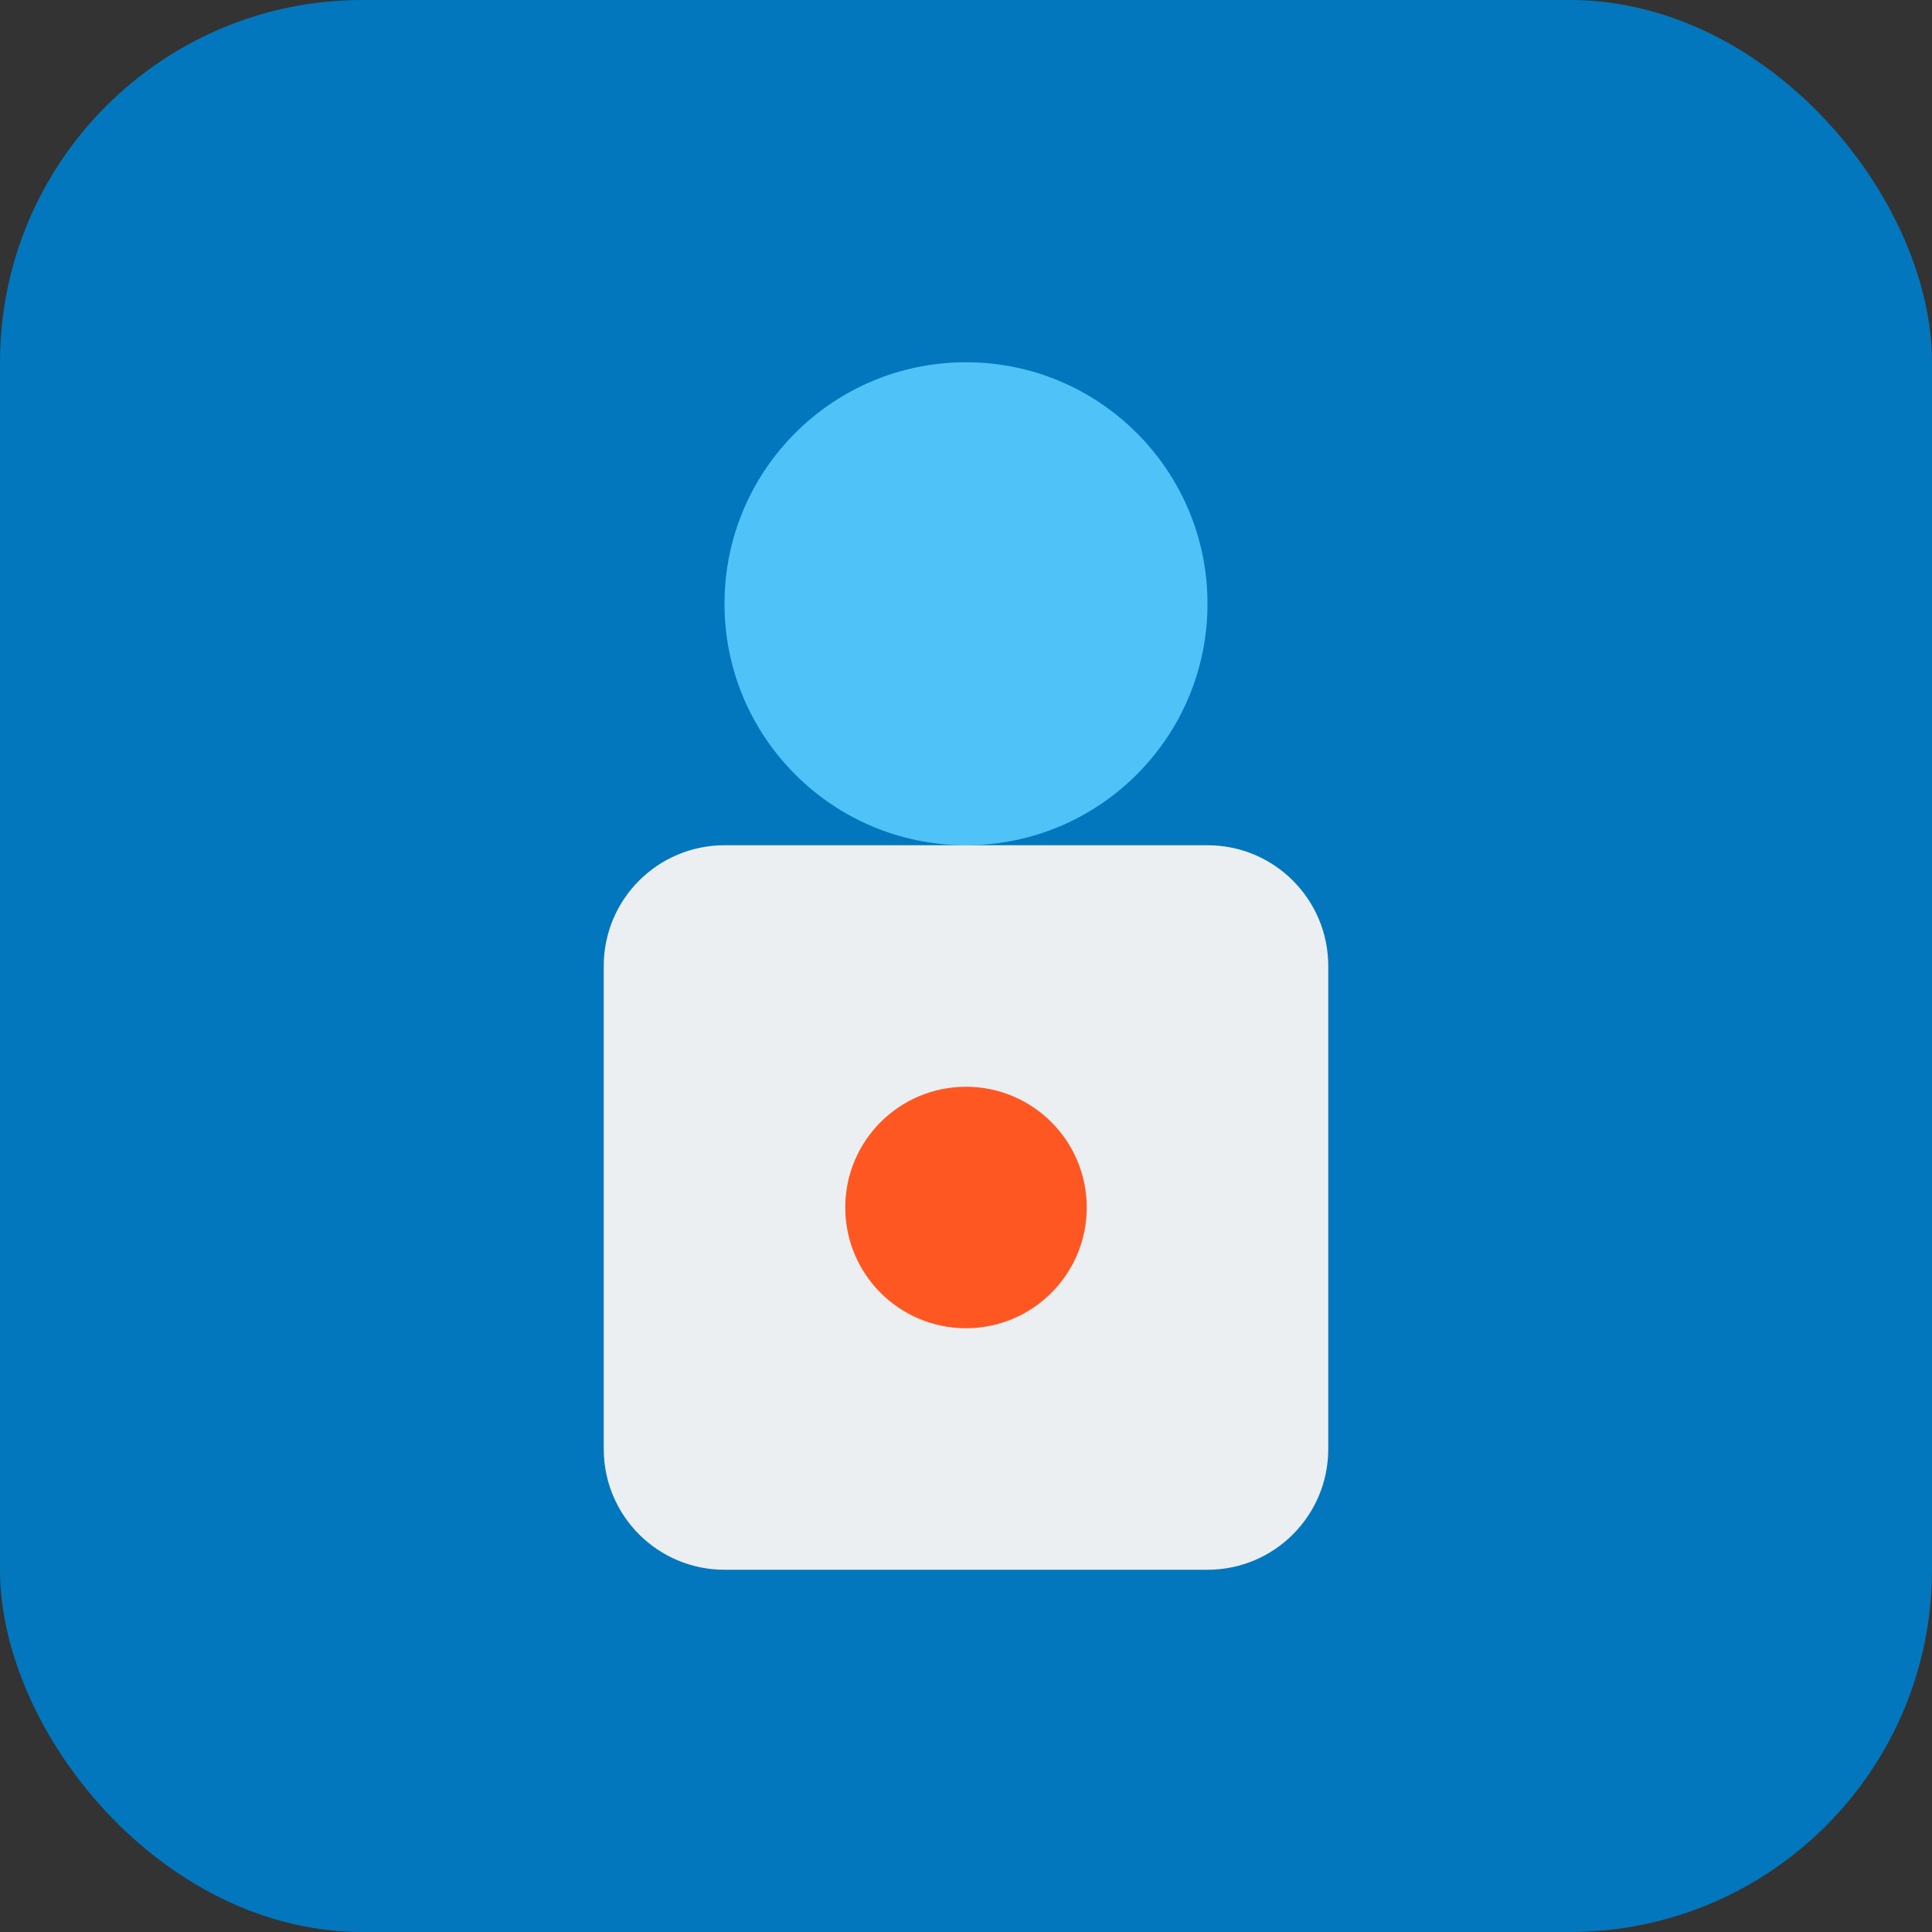
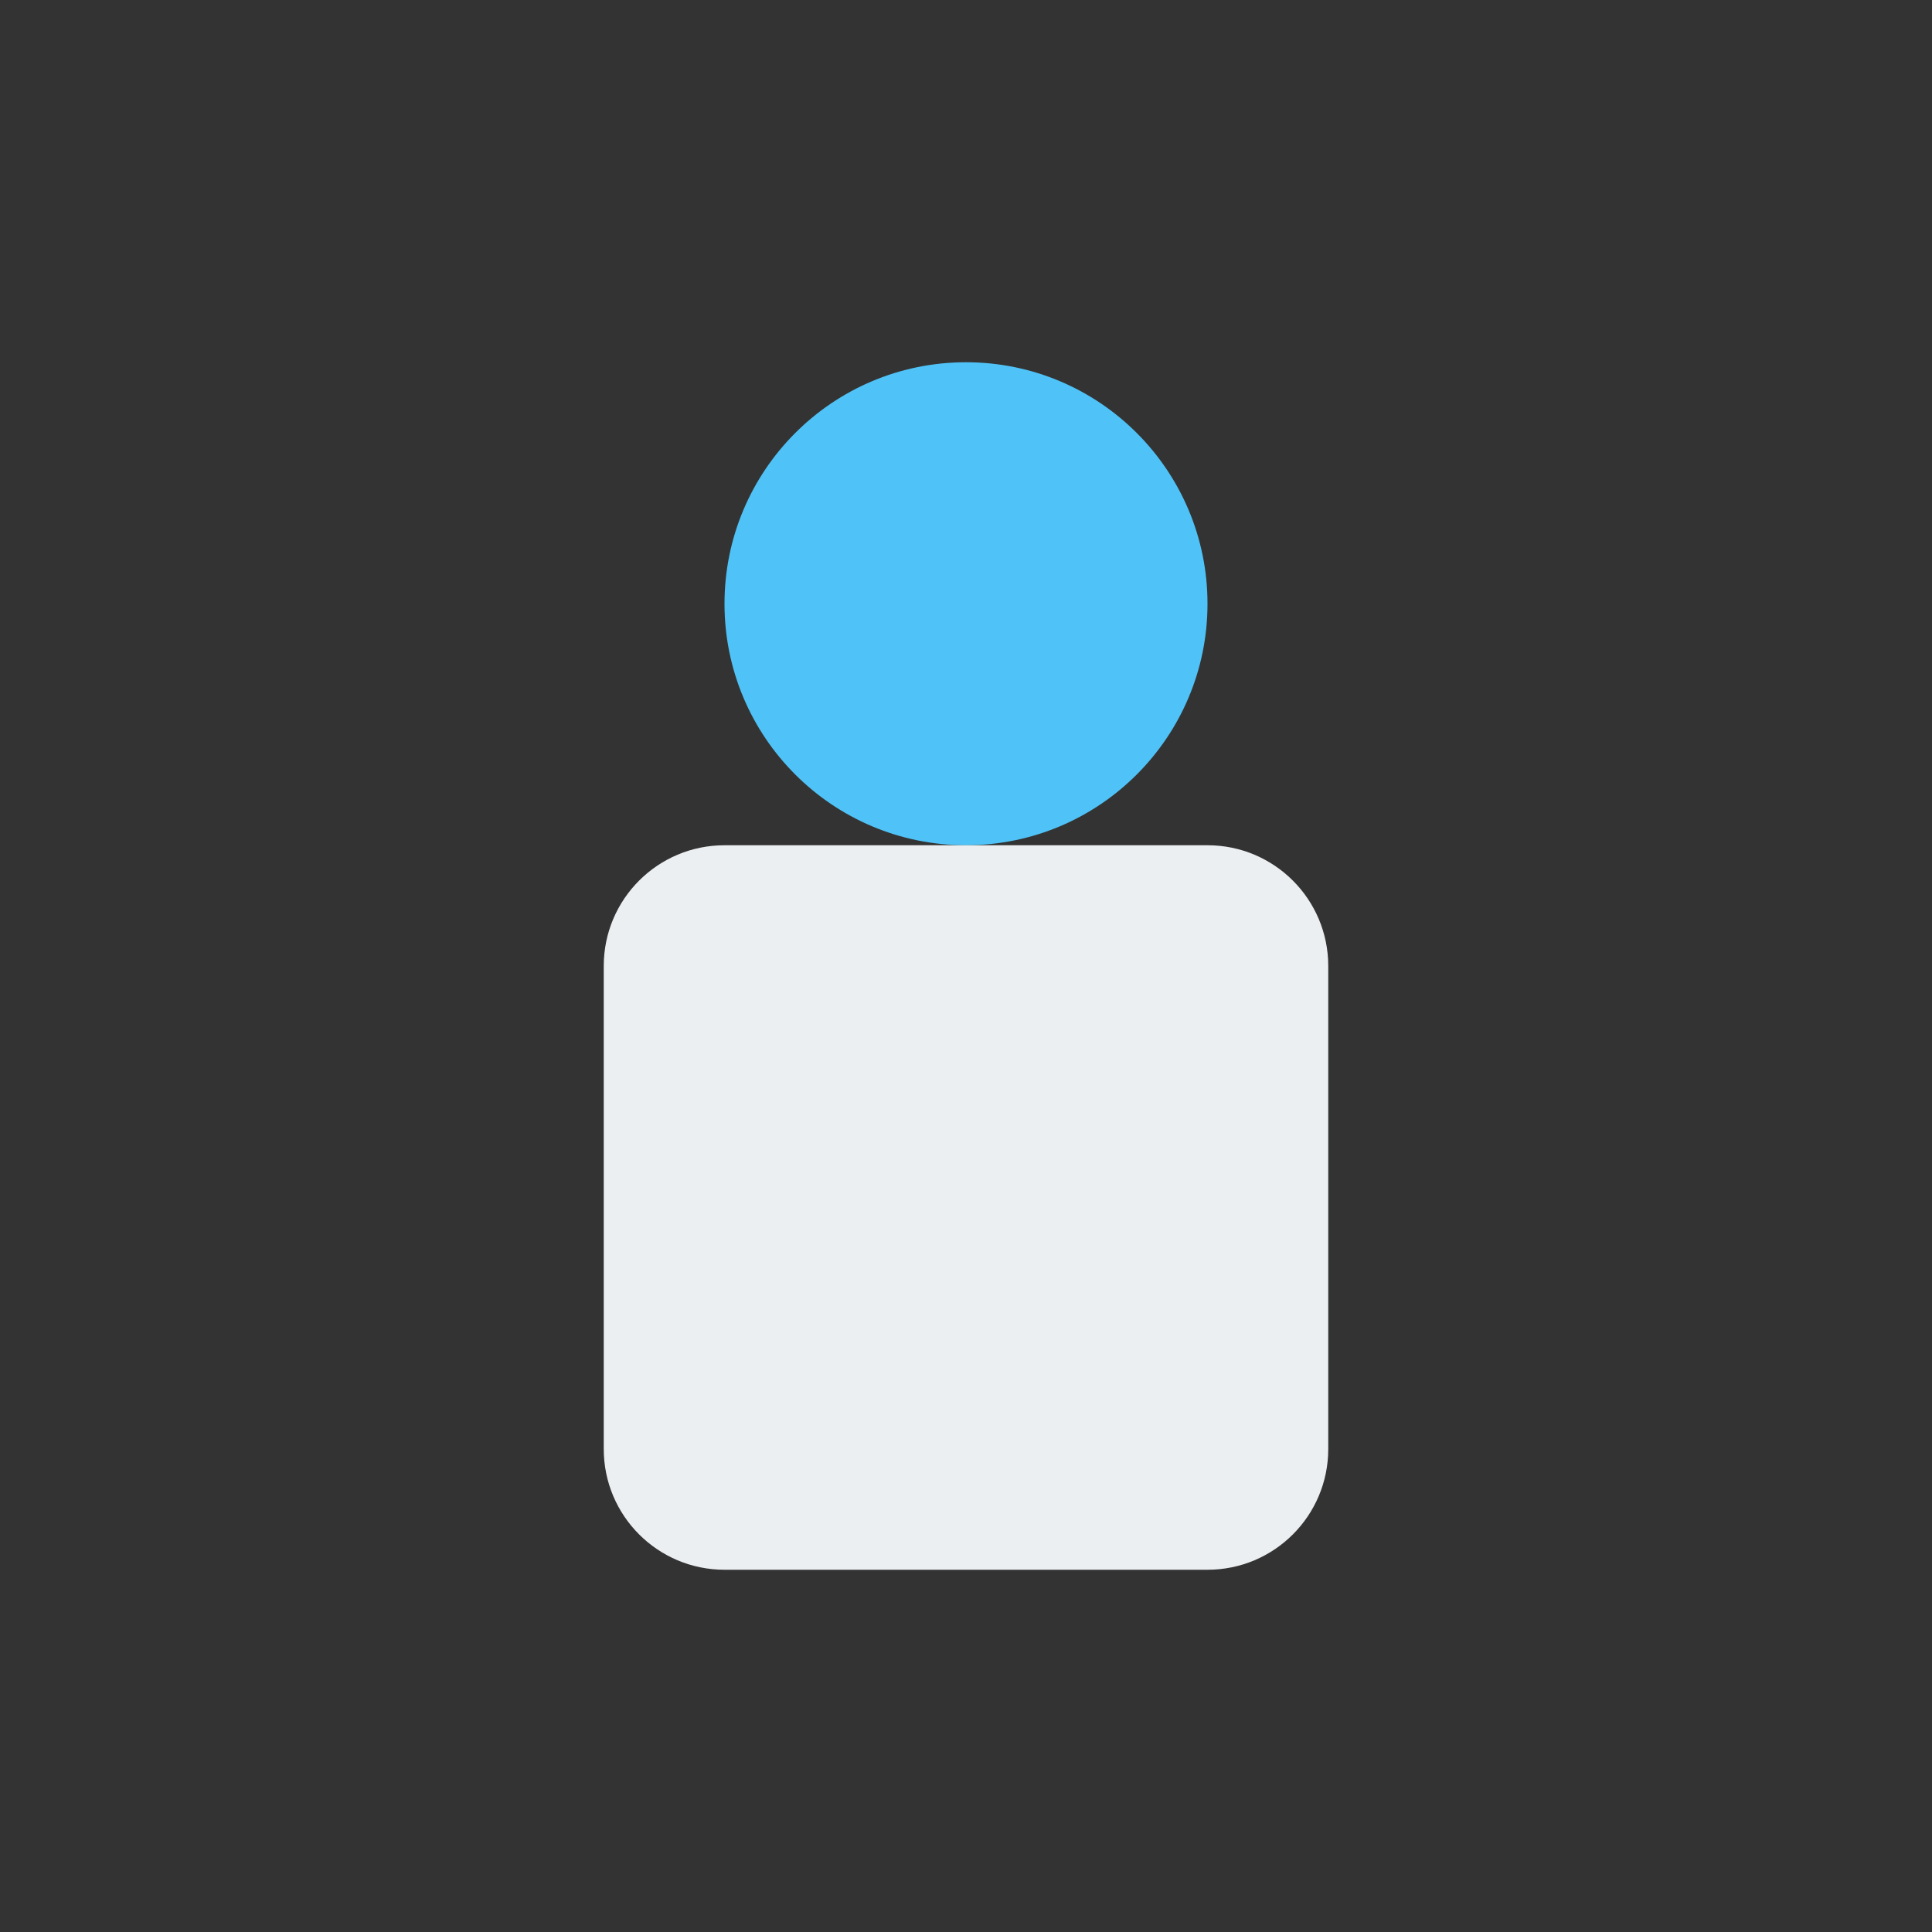
<svg xmlns="http://www.w3.org/2000/svg" width="32" height="32" viewBox="0 0 32 32" fill="none">
  <rect x="0" y="0" width="32" height="32" fill="#333333" stroke="none" />
-   <rect width="32" height="32" rx="6" fill="#0277BD" />
  <path d="M16 6C13.791 6 12 7.791 12 10C12 12.209 13.791 14 16 14C18.209 14 20 12.209 20 10C20 7.791 18.209 6 16 6Z" fill="#4FC3F7" />
  <path d="M10 16C10 14.895 10.895 14 12 14H20C21.105 14 22 14.895 22 16V24C22 25.105 21.105 26 20 26H12C10.895 26 10 25.105 10 24V16Z" fill="#ECEFF1" />
-   <circle cx="16" cy="20" r="2" fill="#FF5722" />
</svg>